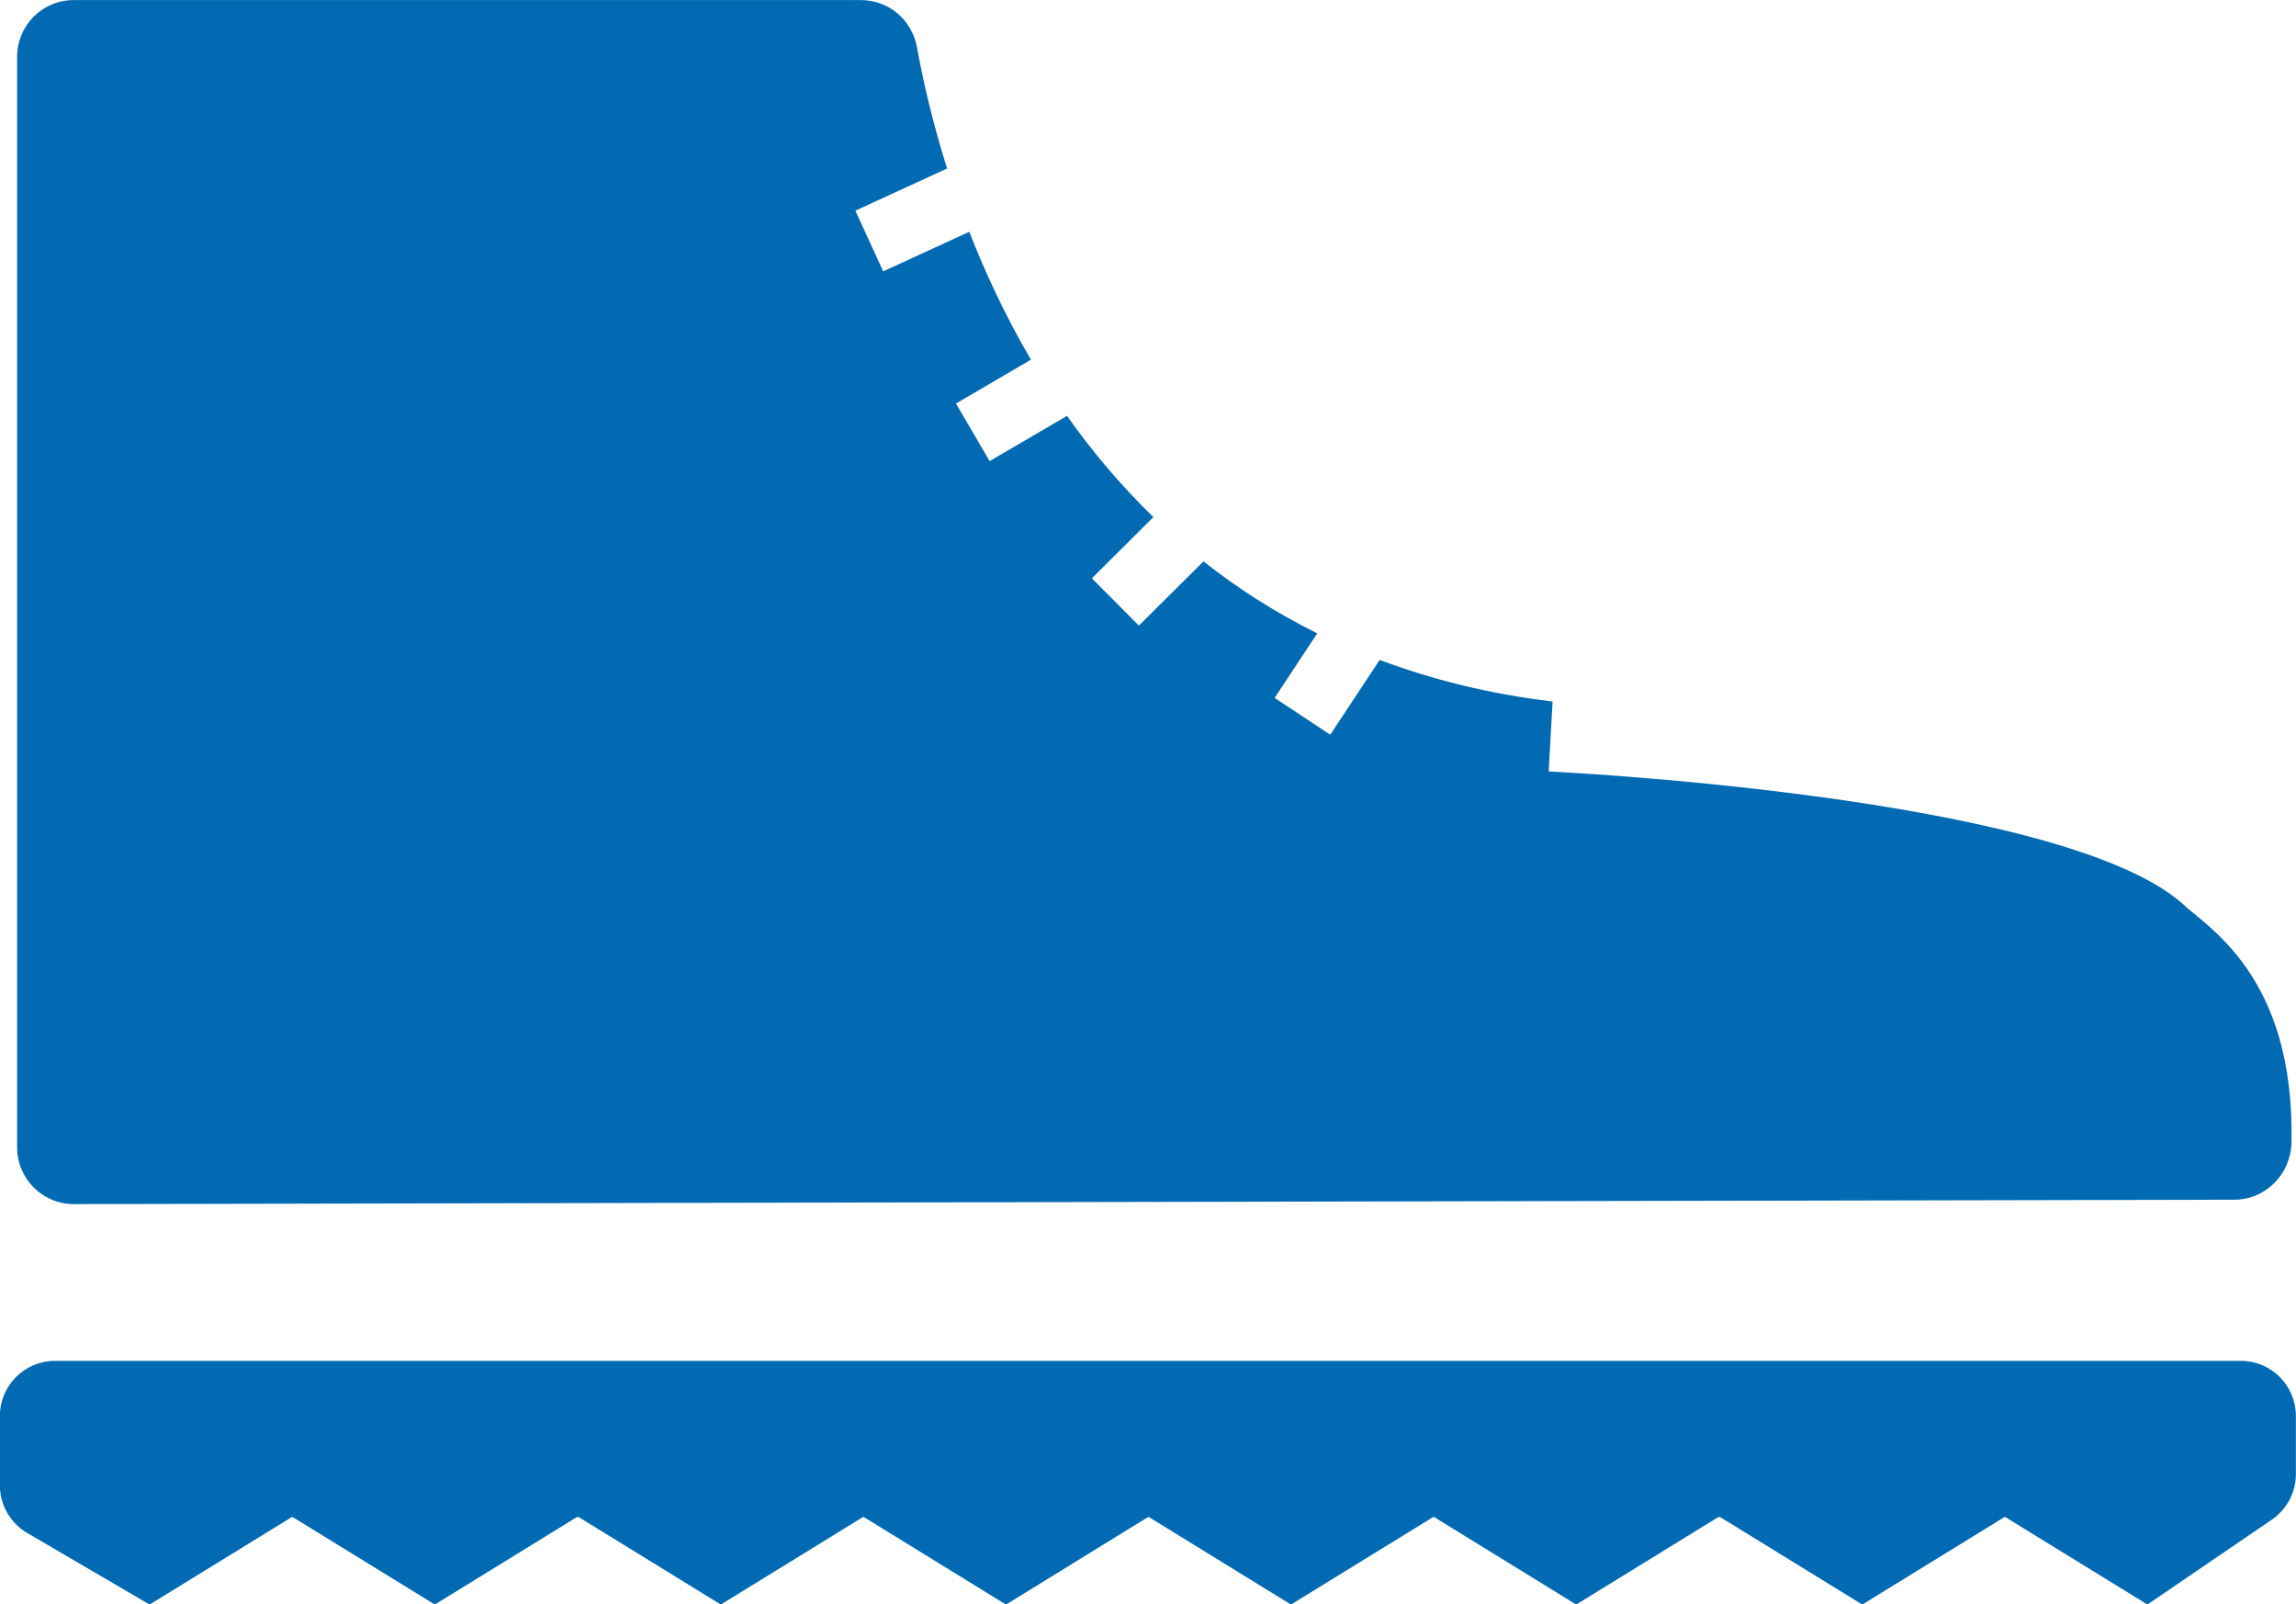
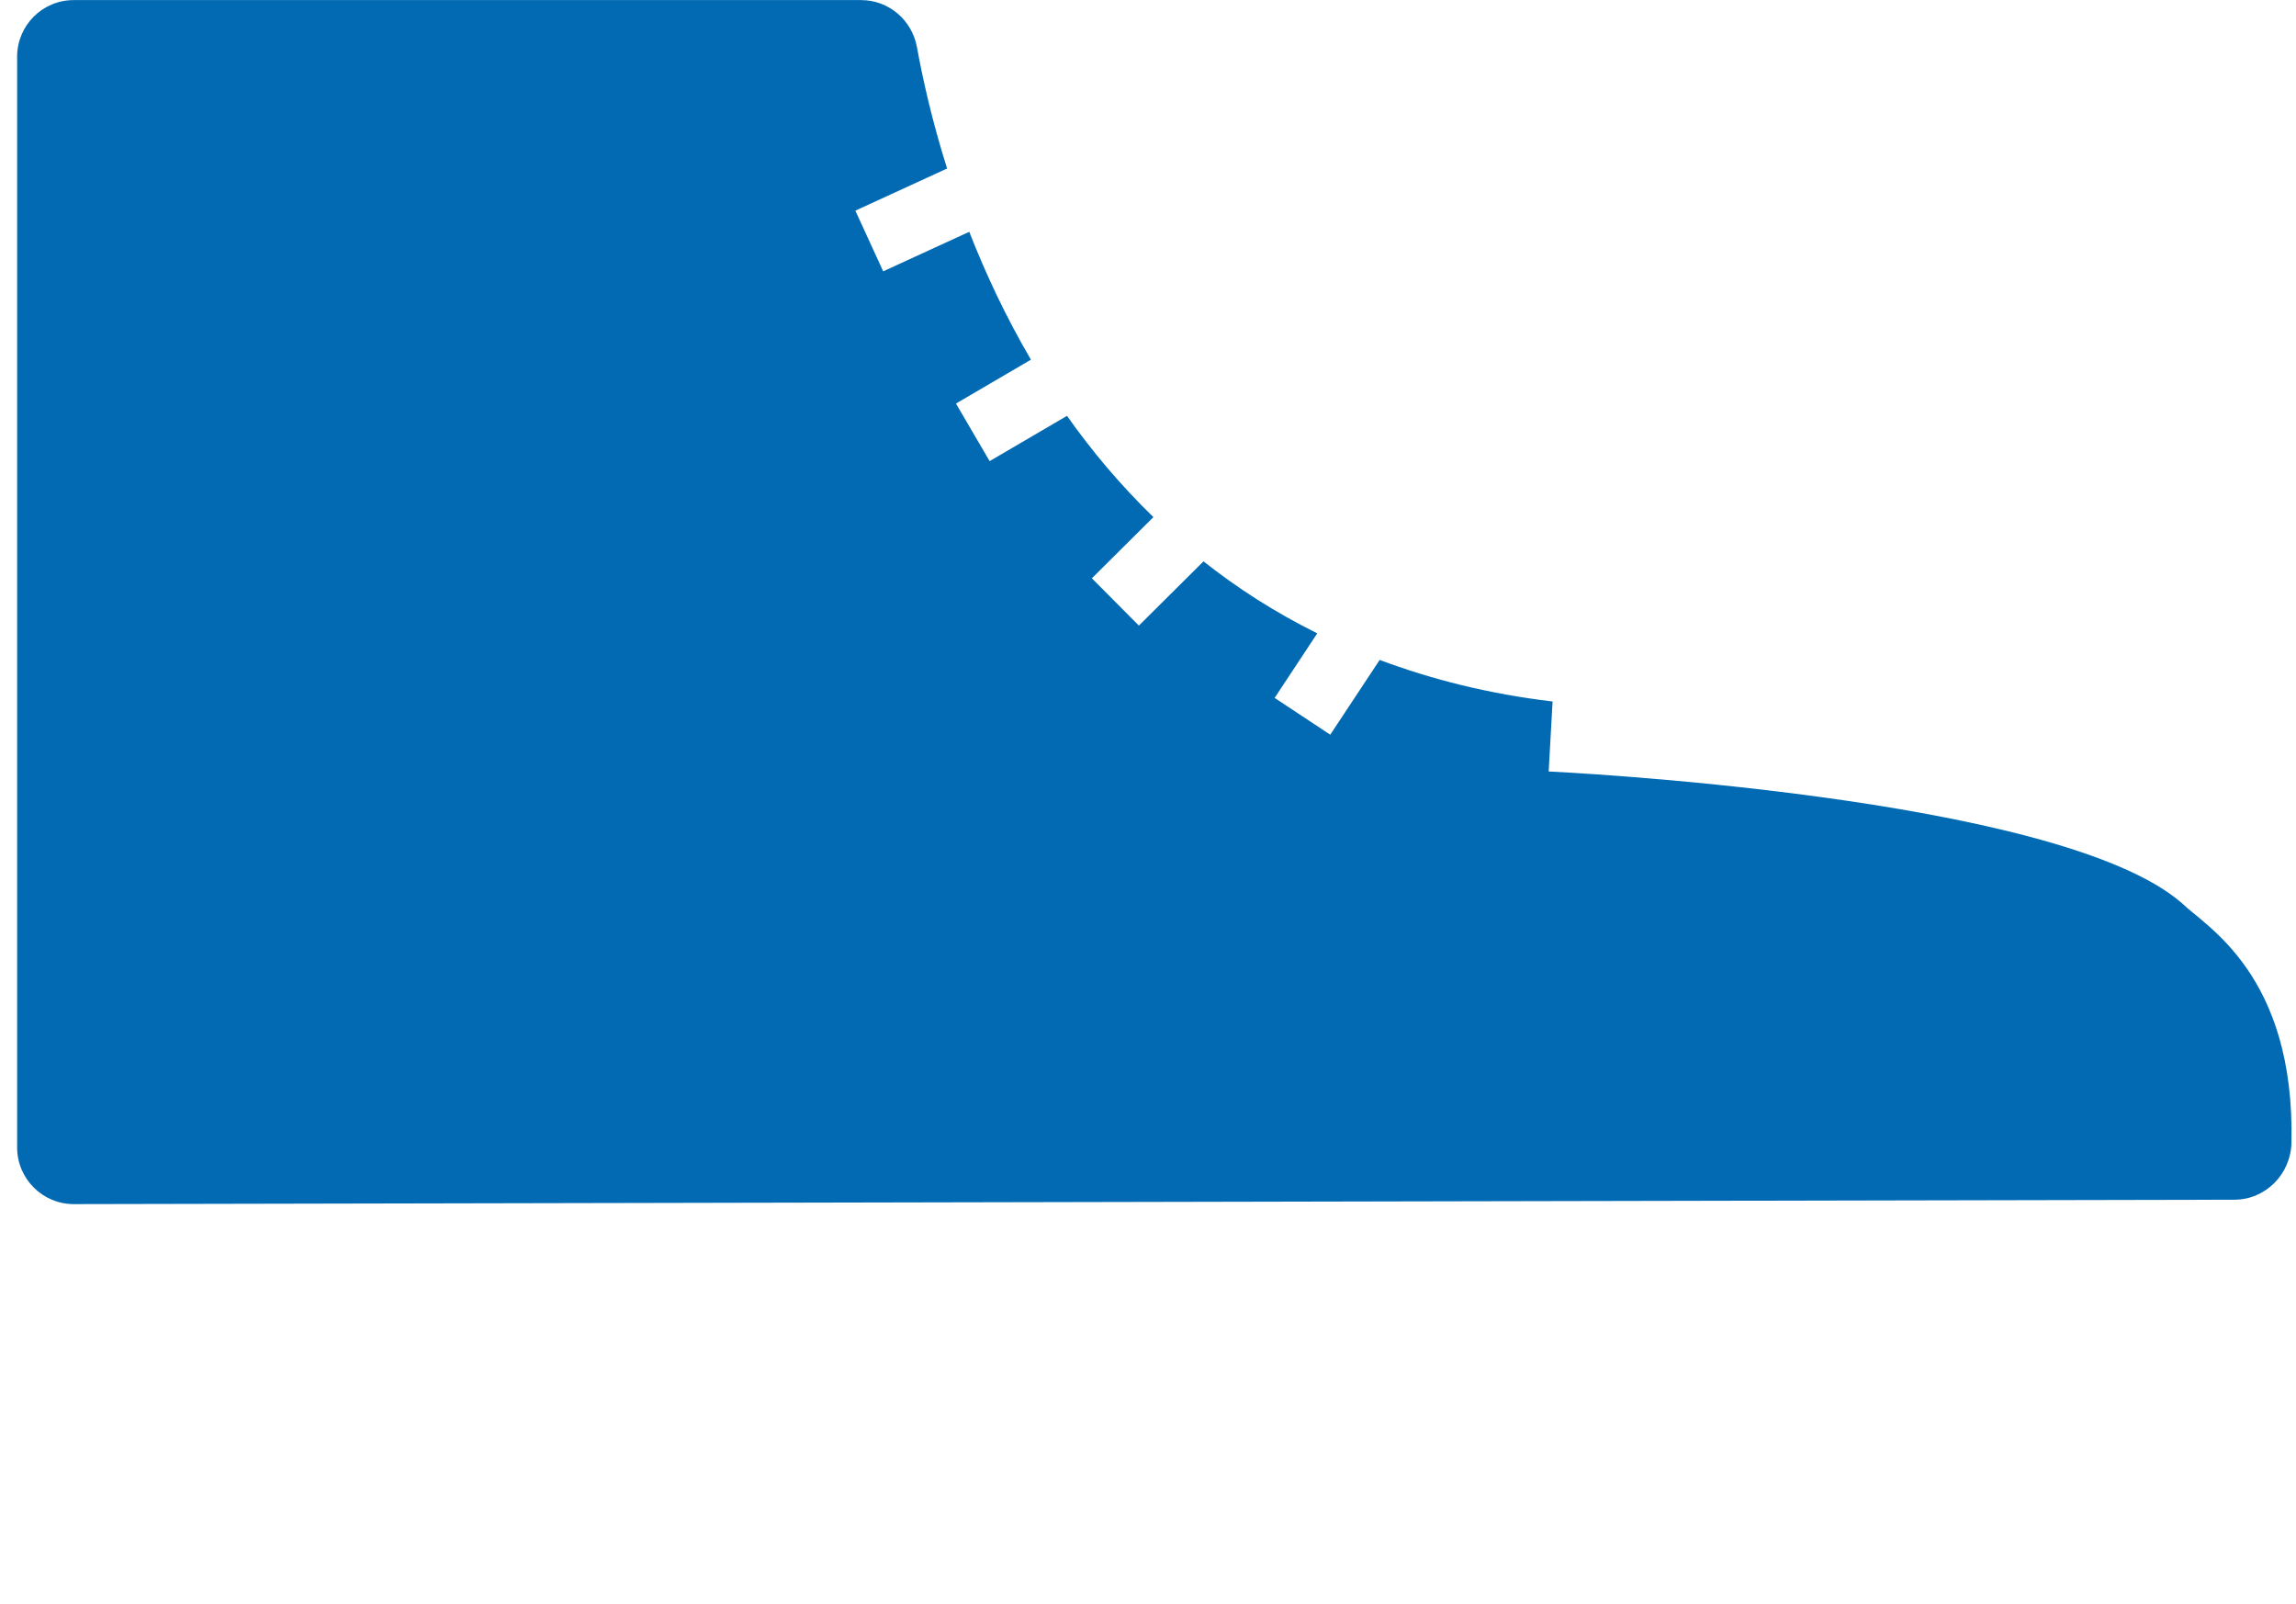
<svg xmlns="http://www.w3.org/2000/svg" id="Livello_2" viewBox="0 0 50.413 35.215">
  <defs>
    <style>.cls-1{fill:#016ab3;}</style>
  </defs>
  <g id="Livello_1-2">
-     <path class="cls-1" d="M47.161,35.215h-.019l-3.114-1.916h-.015l-3.114,1.916h-.018l-3.114-1.916h-.036l-3.113,1.916h-.018l-3.113-1.916h-.018l-3.114,1.916h-.019l-3.111-1.916h-.016l-3.11,1.916h-.021l-3.112-1.916h-.016l-3.114,1.916h-.018l-3.114-1.916h-.035l-3.113,1.916h-.017l-3.114-1.916h-.016l-3.114,1.916h-.019l-2.679-1.566c-.371-.217-.599-.615-.599-1.045v-1.523c0-.668.542-1.21,1.21-1.21h47.993c.668,0,1.21.542,1.21,1.21v1.276c0,.4-.198.774-.528 1l-2.724,1.858Z" />
    <path class="cls-1" d="M.376,7.311v17.875c0,.689.559,1.246,1.247,1.245l47.44-.097c.683-.001,1.235-.564,1.25-1.247.083-3.707-1.906-4.766-2.402-5.26-2.717-2.374-13.907-2.893-13.907-2.893l.086-1.536c-1.402-.166-2.658-.486-3.797-.912l-1.085,1.641-1.221-.808.936-1.417c-.924-.457-1.753-.991-2.498-1.58l-1.419,1.41-1.032-1.038,1.351-1.343c-.723-.702-1.354-1.452-1.897-2.223l-1.699.994-.739-1.264,1.646-.963c-.558-.953-1.003-1.907-1.354-2.807l-1.89.868-.611-1.332,2.014-.925c-.338-1.073-.542-2.003-.661-2.661-.108-.598-.62-1.036-1.227-1.036H1.621C.934,0,.376.557.376,1.245v6.066Z" />
  </g>
</svg>